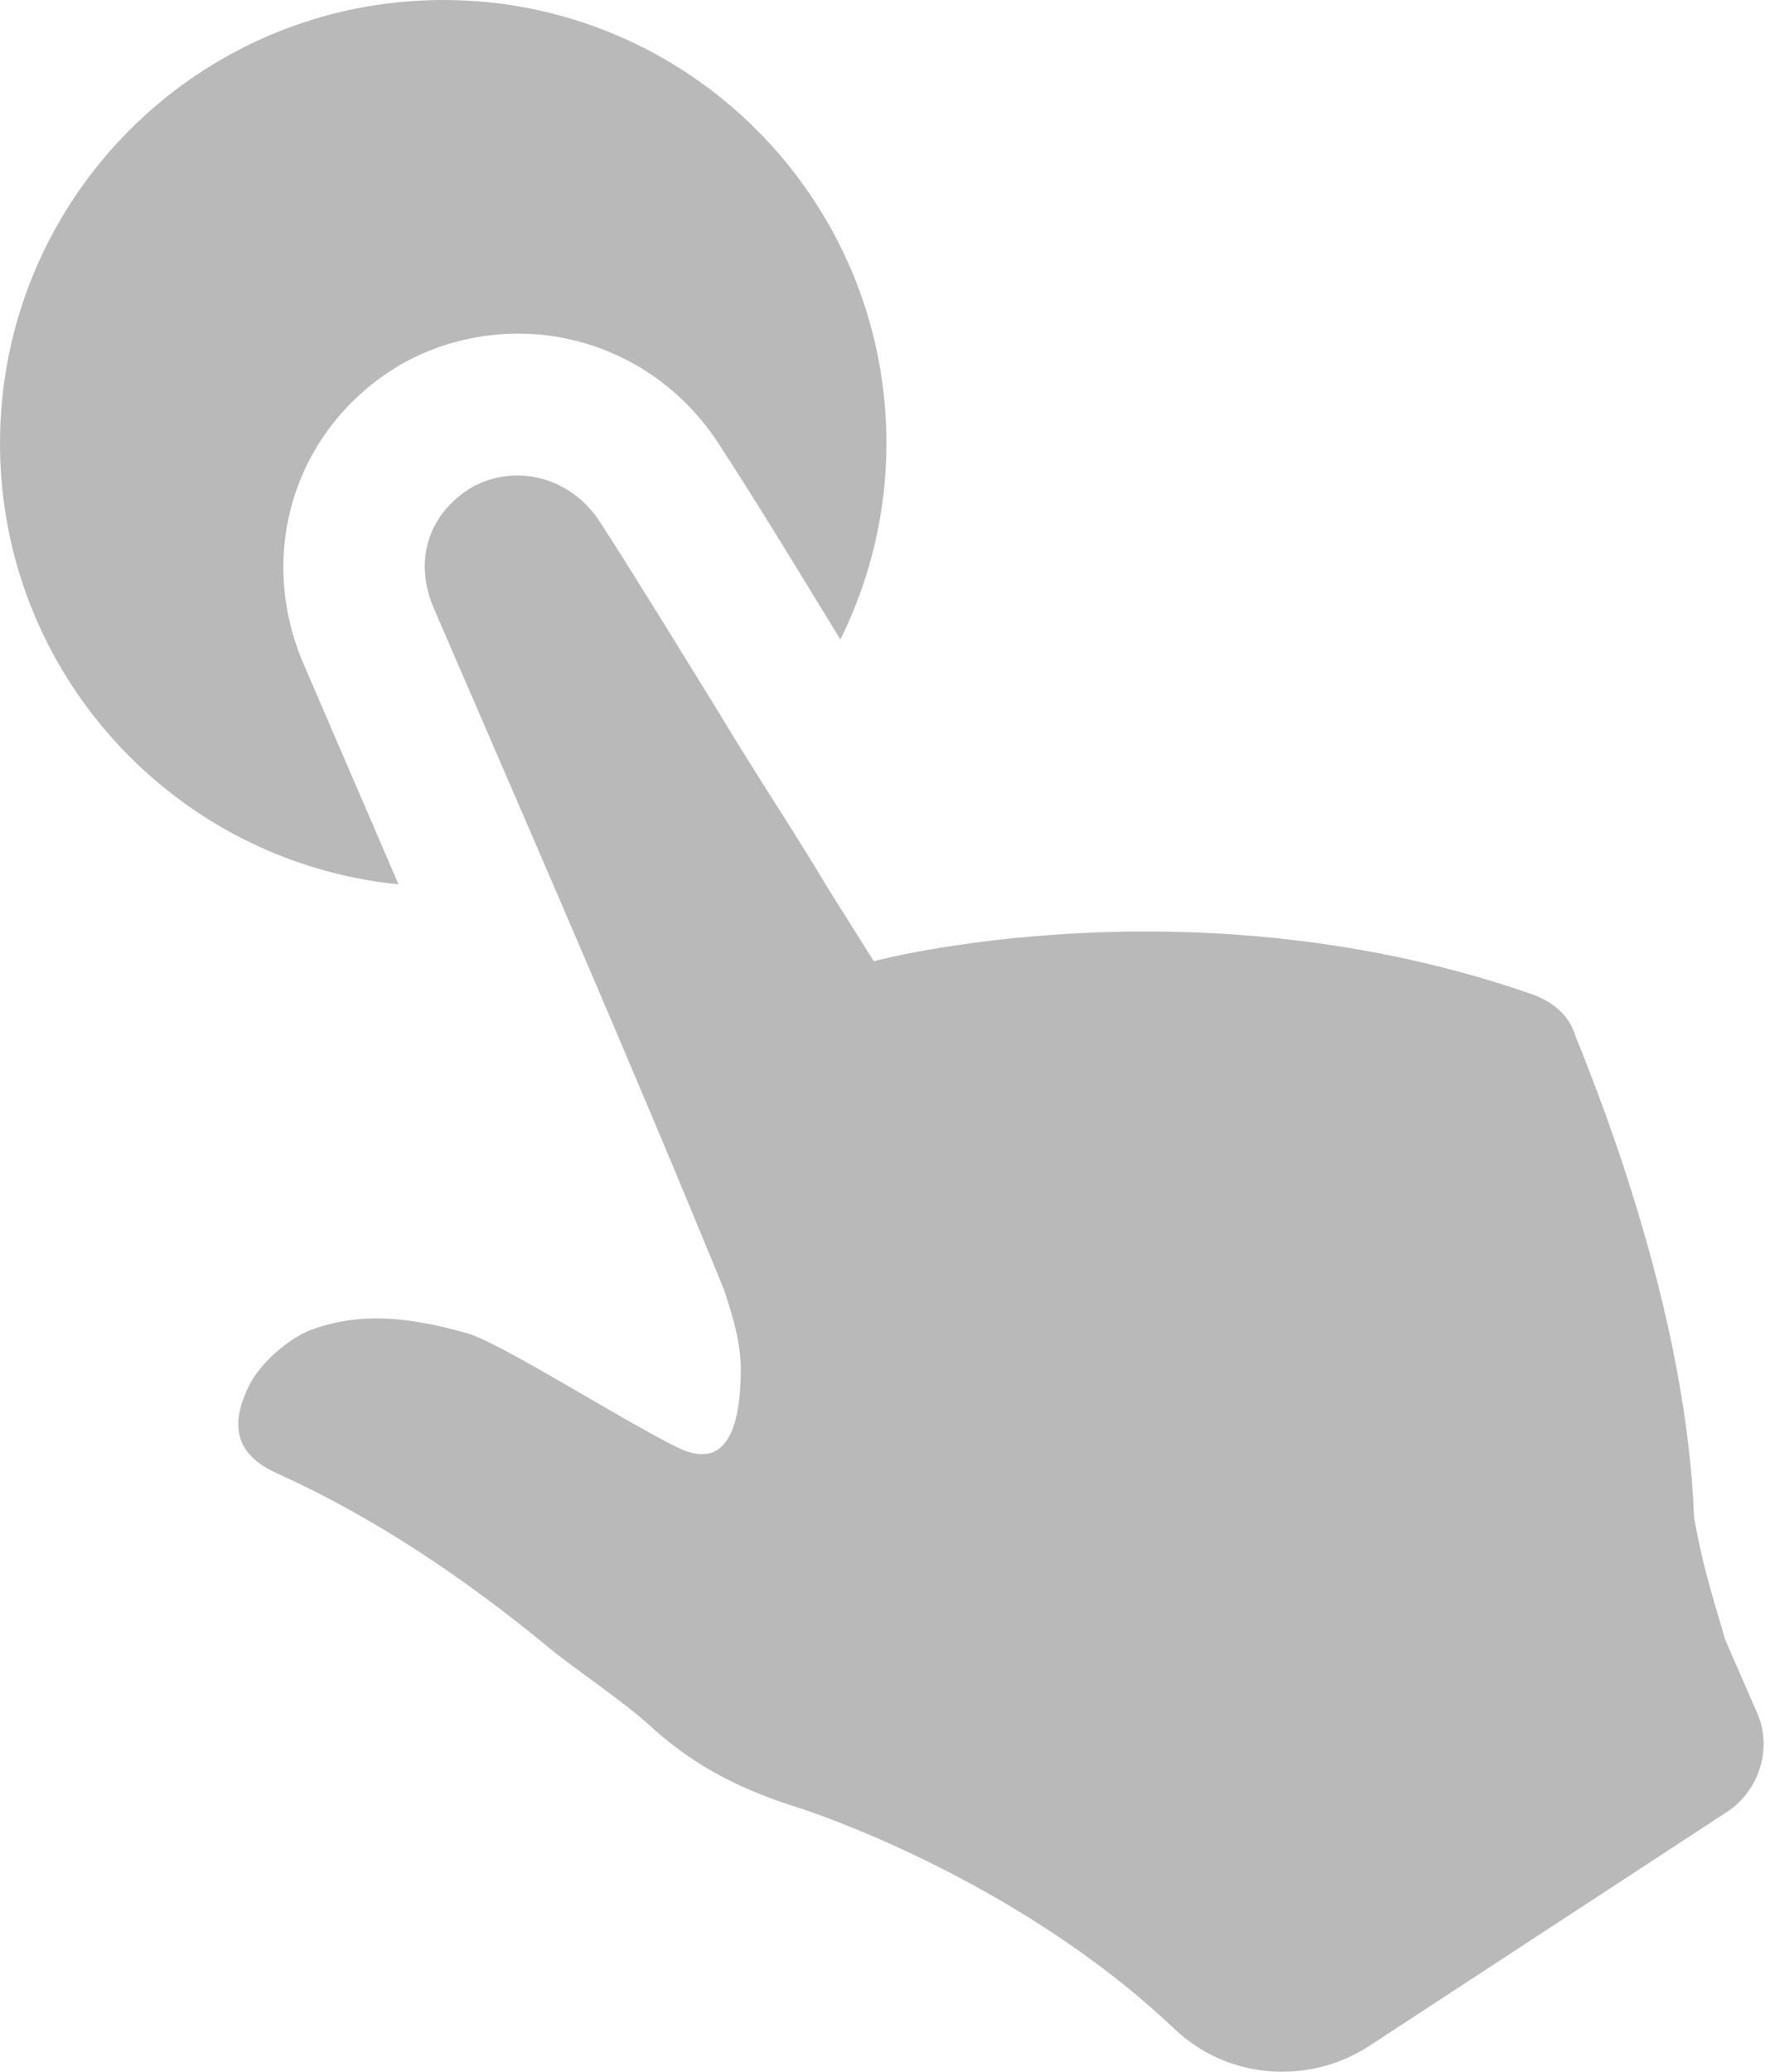
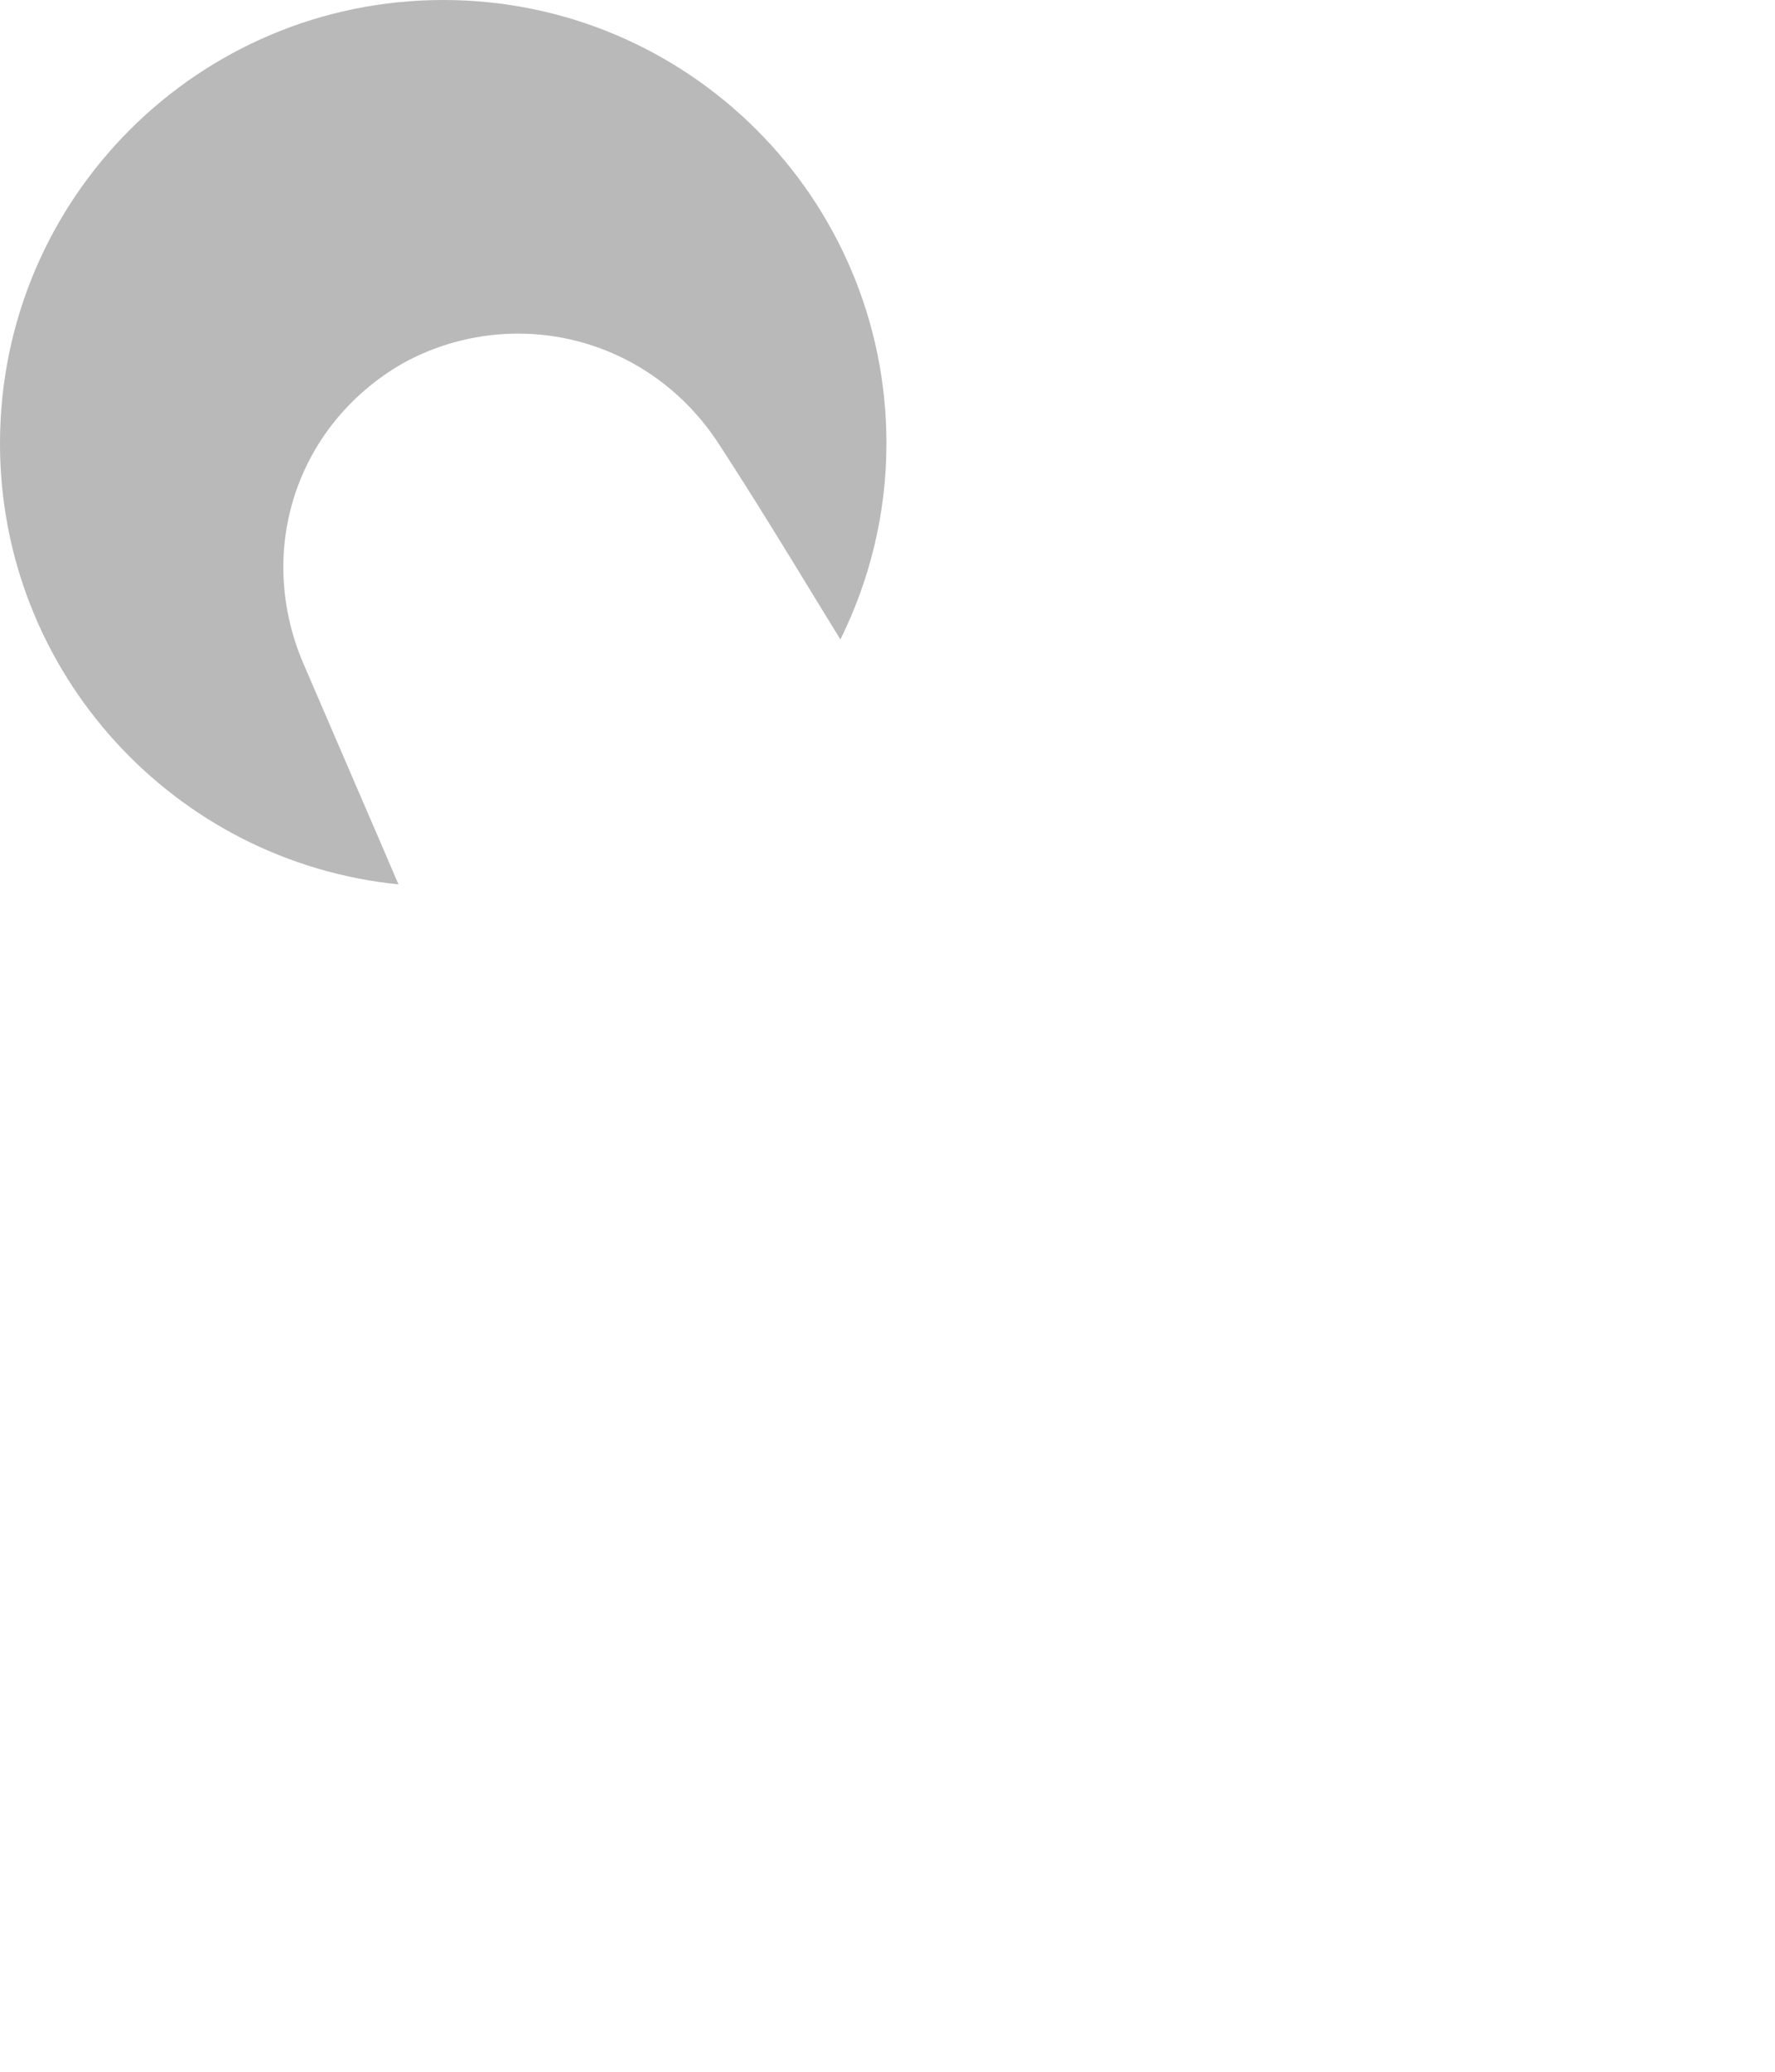
<svg xmlns="http://www.w3.org/2000/svg" width="30" height="35" viewBox="0 0 30 35" fill="none">
  <path d="M6.735 14.94C6.507 14.405 6.271 13.862 6.043 13.334L5.158 11.28C4.295 9.353 4.987 7.192 6.799 6.143L6.892 6.093C7.463 5.793 8.112 5.636 8.754 5.636C10.138 5.636 11.415 6.343 12.171 7.534C12.742 8.412 13.27 9.275 13.827 10.188L14.198 10.794L14.205 10.802C14.697 9.803 14.982 8.683 14.982 7.491C14.982 3.353 11.629 0 7.491 0C3.353 0 0 3.353 0 7.491C0 11.372 2.954 14.562 6.735 14.94Z" fill="#B9B9B9" />
-   <path d="M29.694 28.93C29.958 29.523 29.744 30.207 29.237 30.578L23.116 34.581C22.103 35.223 20.754 35.13 19.855 34.281C17.123 31.684 13.527 30.55 13.527 30.55C12.614 30.265 11.808 29.893 11.037 29.201C10.523 28.723 9.732 28.217 9.211 27.782C7.827 26.647 6.335 25.641 4.716 24.906C3.995 24.593 3.86 24.107 4.217 23.394C4.395 23.037 4.866 22.616 5.258 22.466C6.143 22.138 7.02 22.281 7.841 22.509C8.347 22.609 10.459 23.965 11.444 24.45C12.293 24.871 12.514 24.093 12.521 23.151C12.521 22.68 12.386 22.245 12.243 21.803C10.673 17.965 9.011 14.162 7.349 10.316C6.97 9.474 7.242 8.661 7.998 8.219C8.747 7.826 9.66 8.069 10.145 8.825C10.83 9.888 11.472 10.944 12.157 12.05C12.757 13.056 13.406 14.019 14.005 15.025L14.768 16.238C14.768 16.238 20.191 14.79 25.948 16.816C26.262 16.944 26.526 17.158 26.626 17.501C27.147 18.778 28.509 22.309 28.631 25.62C28.773 26.483 29.023 27.218 29.159 27.703L29.694 28.93Z" fill="#B9B9B9" />
</svg>